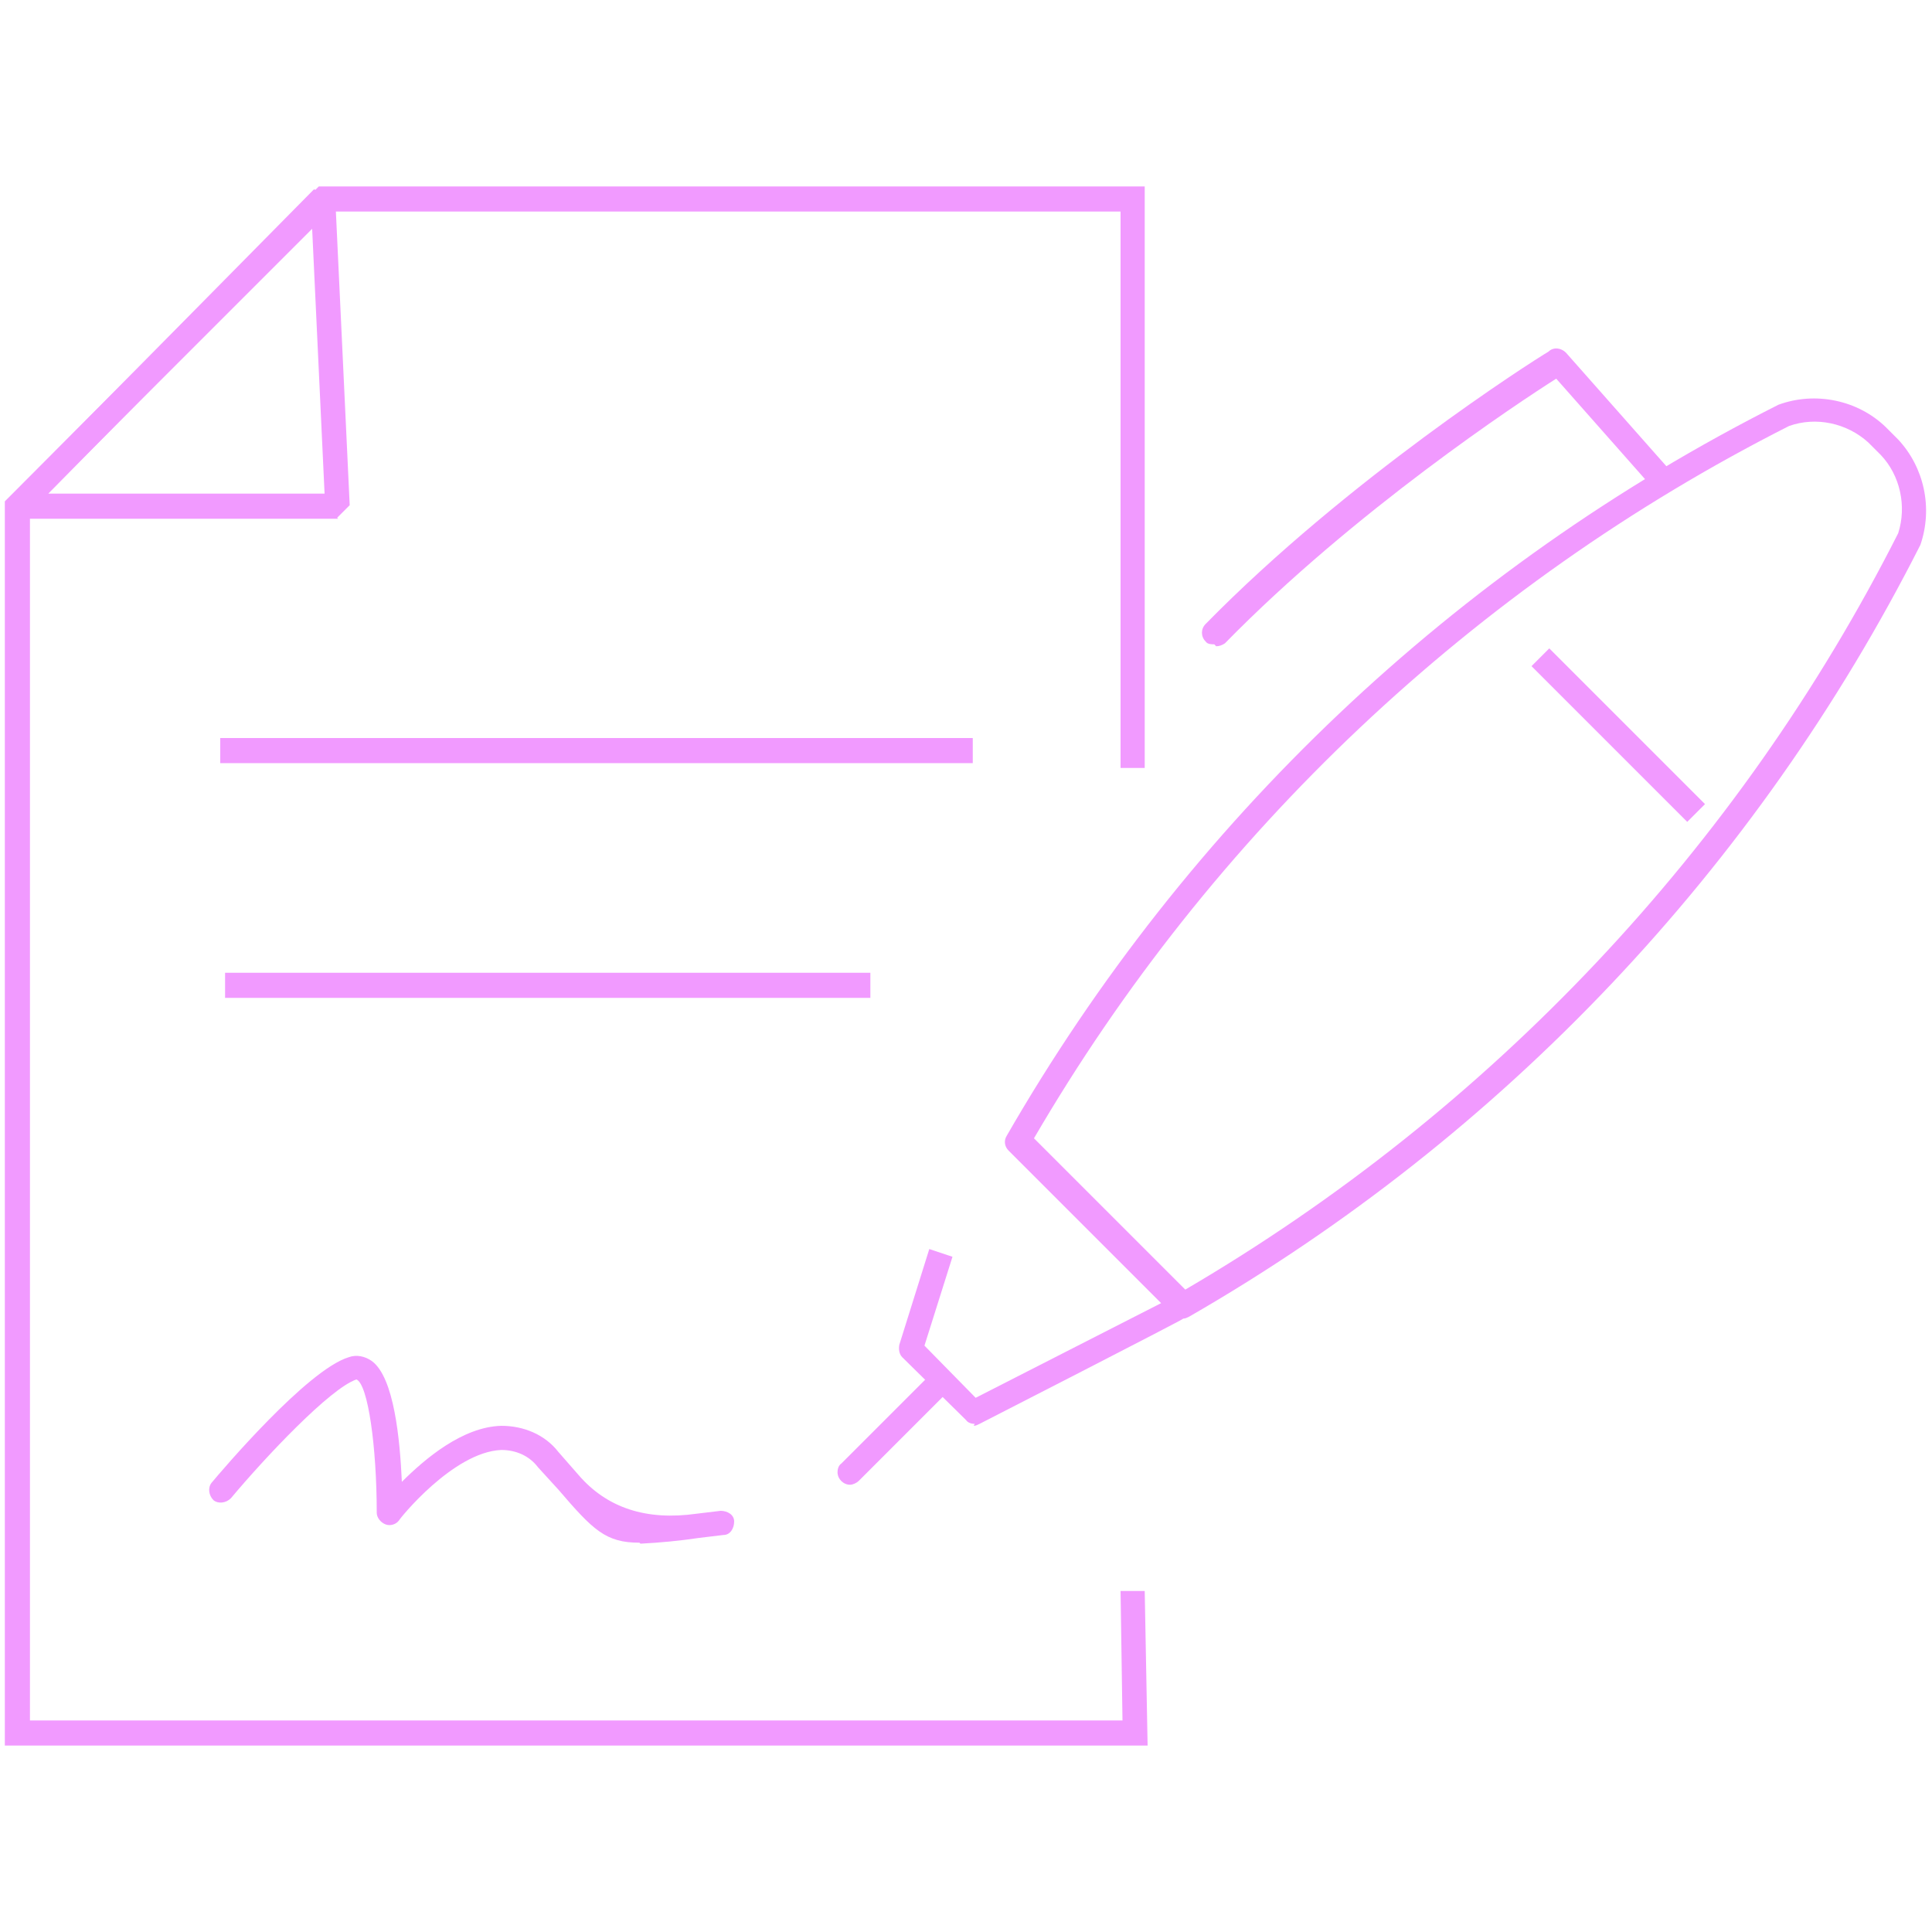
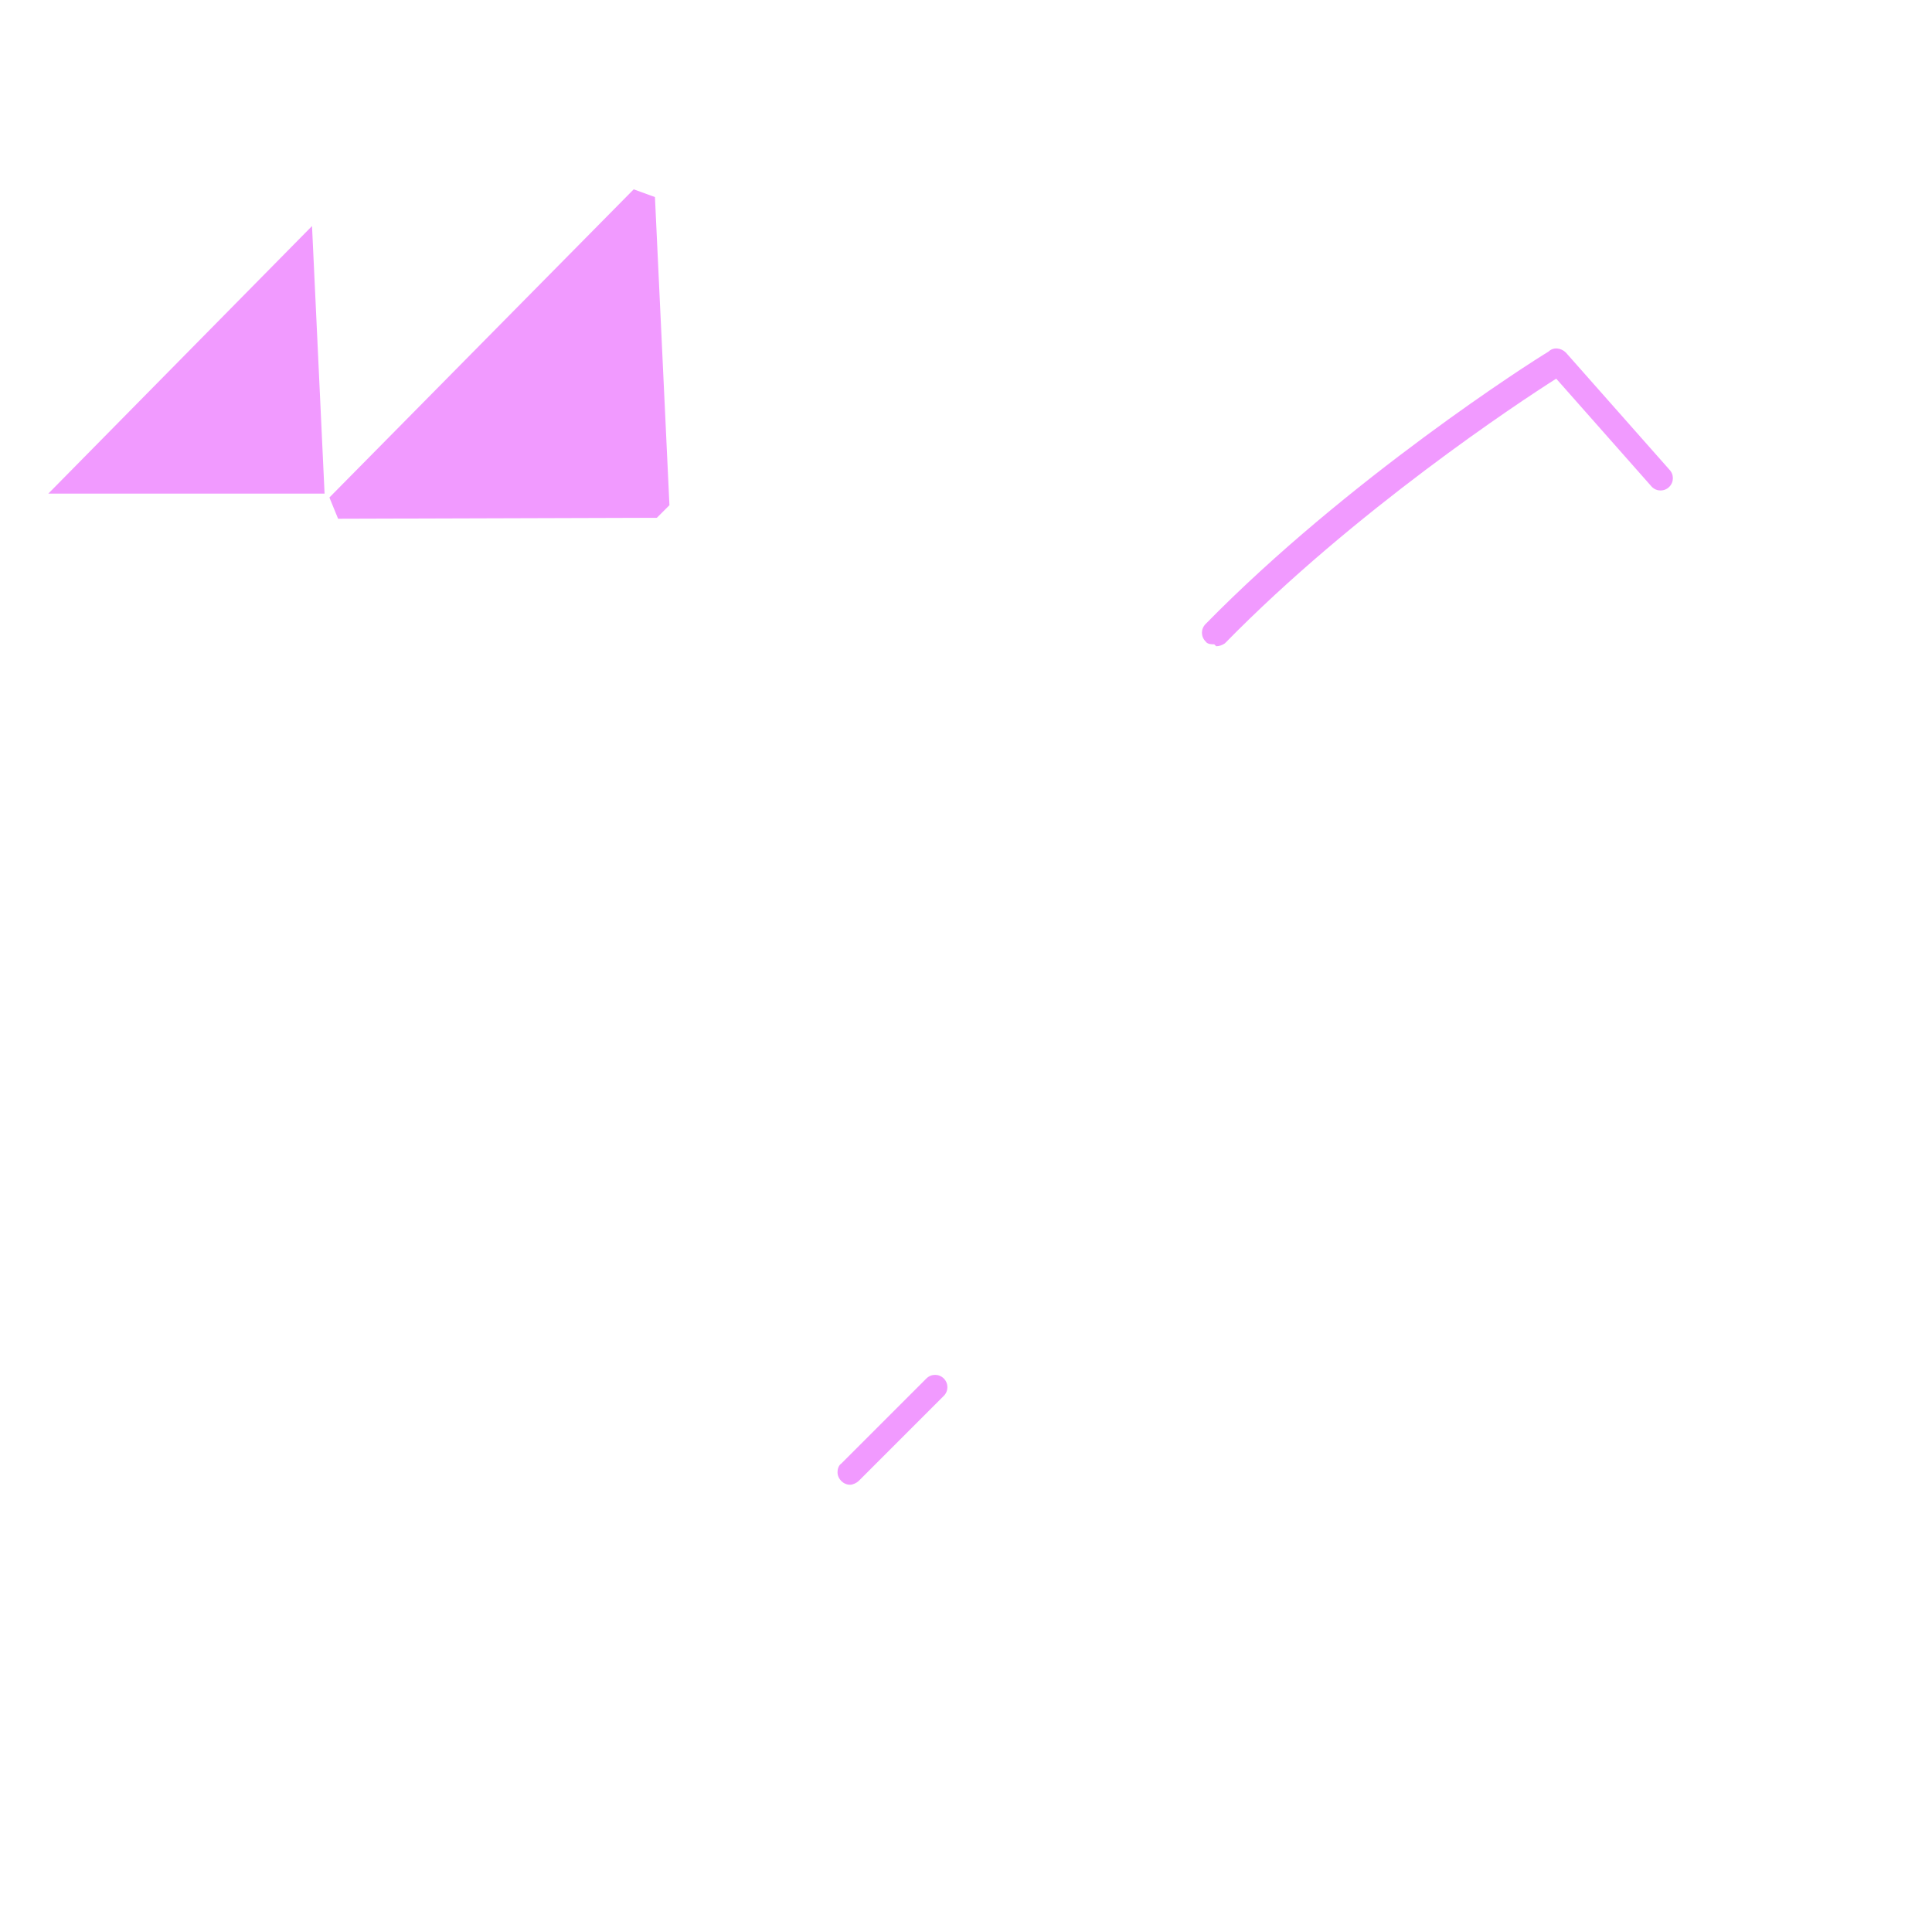
<svg xmlns="http://www.w3.org/2000/svg" id="Ebene_1" data-name="Ebene 1" version="1.1" viewBox="0 0 200 200">
  <defs>
    <style>
      .cls-1 {
        fill: #f19aff;
        stroke-width: 0px;
      }
    </style>
  </defs>
-   <path class="cls-1" d="M90.1,103.3H23.3v-2.6h66.8v2.6ZM100.7,79H22.8v-2.6h77.9v2.6Z" />
  <path class="cls-1" d="M88,153.7c-.7,0-1.3-.6-1.3-1.3,0-.3.1-.7.4-.9l8.8-8.8c.5-.5,1.3-.5,1.8,0,0,0,0,0,0,0,.5.5.5,1.3,0,1.8l-8.8,8.8c-.2.2-.6.4-.9.4Z" />
-   <path class="cls-1" d="M100.9,147.4c-.3,0-.7-.1-.9-.4l-6.6-6.5c-.3-.3-.4-.8-.3-1.3l3.1-9.9,2.4.8-2.9,9.2,5.3,5.4,19.2-9.8-15.8-15.8c-.4-.4-.5-1-.2-1.5,18.7-32.5,46.4-58.8,79.9-75.7,3.8-1.4,8.2-.5,11.1,2.3l1.3,1.3c2.7,2.9,3.6,7.1,2.3,10.9-16.9,33.4-43.2,61.2-75.7,79.9-.2.1-.4.2-.6.2h0c0,.1-21.1,10.9-21.1,10.9-.2.1-.4.2-.6.2ZM107,117.8l15.7,15.7c31.6-18.5,57.3-45.7,73.8-78.3.9-2.8.2-6-1.8-8.1l-1.3-1.3c-2.2-2-5.4-2.7-8.2-1.7-32.6,16.5-59.8,42.2-78.2,73.8h0Z" />
  <path class="cls-1" d="M125.7,66.7c-.3,0-.7,0-.9-.3-.5-.5-.5-1.3,0-1.8,0,0,0,0,0,0,14.7-15,33.8-27.2,35.5-28.2h0c.5-.5,1.3-.4,1.8.1l10.7,12.1c.5.5.5,1.3,0,1.8-.5.5-1.3.5-1.8,0,0,0,0,0,0,0l-9.9-11.2c-3.8,2.4-20.9,13.7-34.3,27.4-.3.2-.6.3-.9.3Z" />
-   <rect class="cls-1" x="166.3" y="64.7" width="2.6" height="22.8" transform="translate(-4.8 140.8) rotate(-45)" />
-   <path class="cls-1" d="M66.2,159.7c-3.5,0-4.8-1.3-8.4-5.5l-2.1-2.3c-.9-1.2-2.3-1.8-3.8-1.8-5,.2-10.6,7.2-10.6,7.3-.3.4-.9.6-1.4.4-.5-.2-.9-.7-.9-1.2,0-6.8-.9-13.3-2.1-13.8-2.7.9-9.4,8-13,12.3-.5.5-1.3.6-1.8.2-.5-.5-.6-1.3-.2-1.8h0c1-1.2,9.9-11.7,14.2-13,.8-.3,1.7-.1,2.4.4,2.3,1.7,2.9,8.1,3.1,12.5,2.4-2.4,6.3-5.7,10.3-5.8,2.3,0,4.5.9,5.9,2.7l2.1,2.4q4.4,5.1,12.2,4l2.5-.3c.7,0,1.4.4,1.4,1.1,0,.7-.4,1.4-1.1,1.4l-2.5.3c-2,.3-4.1.5-6.1.6Z" />
-   <path class="cls-1" d="M35,53.7H1.9l-.9-2.2,31.5-31.9,2.2.8,1.5,31.9-1.3,1.3ZM5,51.1h28.6l-1.3-27.7L5,51.1Z" />
-   <polygon class="cls-1" points="118.8 180.7 .5 180.7 .5 51.9 33 19.3 118.5 19.3 118.5 79.5 116 79.5 116 21.9 34.1 21.9 3.1 52.9 3.1 178.1 116.2 178.1 116 164.7 118.5 164.7 118.8 180.7" />
+   <path class="cls-1" d="M35,53.7l-.9-2.2,31.5-31.9,2.2.8,1.5,31.9-1.3,1.3ZM5,51.1h28.6l-1.3-27.7L5,51.1Z" />
</svg>